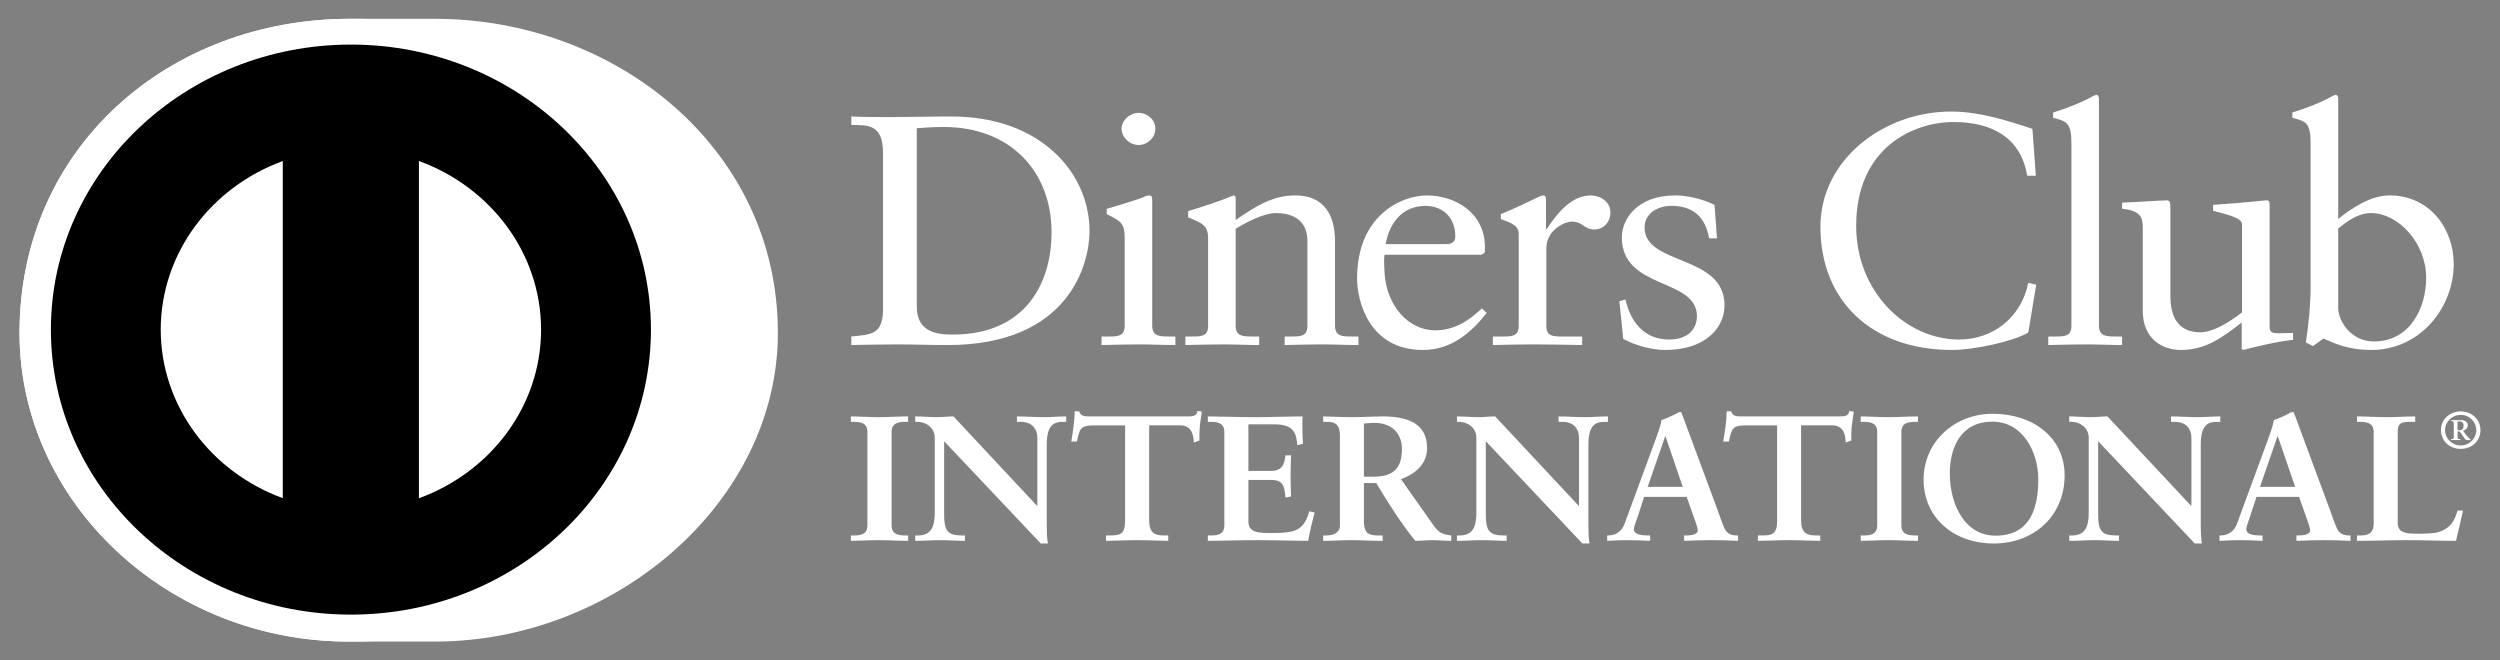
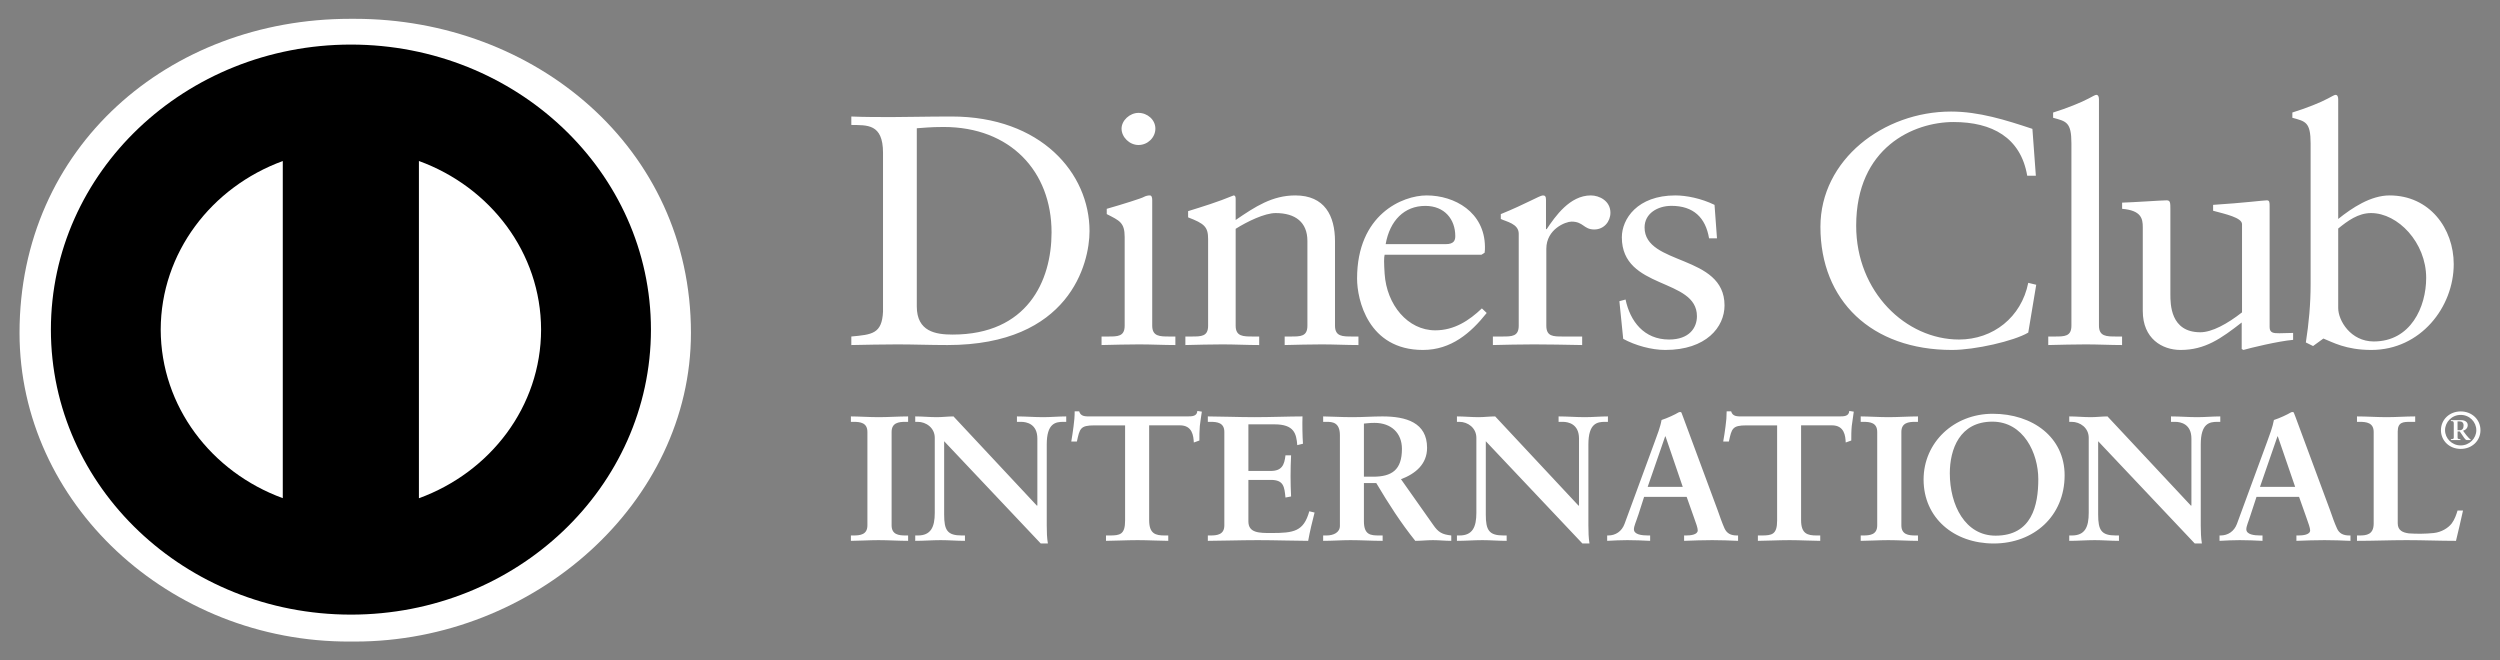
<svg xmlns="http://www.w3.org/2000/svg" width="53" height="14" viewBox="0 0 53 14" fill="none">
  <rect x="0" y="0" width="53" height="14" fill="#808080" stroke="none" />
  <g clip-path="url(#clip0_46_8949)">
    <path fill-rule="evenodd" clip-rule="evenodd" d="M18.039 11.352H18.095C18.238 11.352 18.389 11.334 18.389 11.137V9.158C18.389 8.961 18.238 8.943 18.095 8.943H18.039V8.828C18.195 8.828 18.433 8.844 18.628 8.844C18.827 8.844 19.065 8.828 19.252 8.828V8.943H19.196C19.054 8.943 18.902 8.961 18.902 9.158V11.137C18.902 11.334 19.054 11.352 19.196 11.352H19.252V11.466C19.062 11.466 18.822 11.451 18.624 11.451C18.429 11.451 18.195 11.466 18.039 11.466L18.039 11.352ZM21.984 10.722L21.992 10.714V9.298C21.992 8.988 21.765 8.943 21.645 8.943H21.559V8.828C21.745 8.828 21.929 8.844 22.115 8.844C22.278 8.844 22.442 8.828 22.604 8.828V8.943H22.545C22.378 8.943 22.191 8.972 22.191 9.422V11.141C22.191 11.273 22.195 11.405 22.215 11.522H22.064L20.016 9.354V10.91C20.016 11.24 20.083 11.352 20.389 11.352H20.457V11.466C20.286 11.466 20.115 11.451 19.943 11.451C19.765 11.451 19.582 11.466 19.403 11.466V11.352H19.459C19.733 11.352 19.817 11.175 19.817 10.873V9.282C19.817 9.07 19.633 8.943 19.455 8.943H19.403V8.828C19.554 8.828 19.709 8.844 19.86 8.844C19.98 8.844 20.096 8.828 20.214 8.828L21.984 10.722ZM23.2 9.018C22.901 9.018 22.89 9.086 22.83 9.361H22.711C22.727 9.256 22.747 9.15 22.759 9.04C22.774 8.934 22.783 8.828 22.783 8.72H22.878C22.911 8.833 23.01 8.828 23.117 8.828H25.169C25.276 8.828 25.376 8.825 25.384 8.712L25.479 8.727C25.464 8.828 25.448 8.931 25.436 9.033C25.427 9.135 25.427 9.237 25.427 9.339L25.309 9.381C25.301 9.241 25.28 9.017 25.014 9.017H24.362V11.028C24.362 11.319 24.501 11.352 24.692 11.352H24.767V11.466C24.613 11.466 24.334 11.451 24.119 11.451C23.881 11.451 23.602 11.466 23.447 11.466V11.352H23.522C23.742 11.352 23.852 11.334 23.852 11.036V9.018H23.2ZM25.606 11.352H25.662C25.805 11.352 25.956 11.334 25.956 11.137V9.158C25.956 8.961 25.805 8.943 25.662 8.943H25.606V8.828C25.848 8.828 26.263 8.844 26.596 8.844C26.931 8.844 27.344 8.828 27.613 8.828C27.607 8.991 27.611 9.241 27.623 9.407L27.502 9.437C27.483 9.192 27.436 8.996 27.018 8.996H26.466V9.984H26.938C27.177 9.984 27.229 9.857 27.252 9.653H27.371C27.364 9.8 27.36 9.947 27.36 10.095C27.36 10.239 27.364 10.382 27.371 10.525L27.252 10.548C27.229 10.321 27.217 10.174 26.942 10.174H26.466V11.054C26.466 11.3 26.696 11.3 26.95 11.3C27.428 11.3 27.638 11.269 27.757 10.839L27.869 10.866C27.817 11.066 27.77 11.265 27.733 11.466C27.479 11.466 27.021 11.451 26.664 11.451C26.306 11.451 25.833 11.466 25.606 11.466V11.352ZM28.915 10.106H29.109C29.507 10.106 29.721 9.963 29.721 9.516C29.721 9.181 29.495 8.965 29.141 8.965C29.021 8.965 28.97 8.977 28.915 8.98V10.106ZM28.406 9.229C28.406 8.953 28.247 8.943 28.123 8.943H28.051V8.828C28.178 8.828 28.425 8.844 28.668 8.844C28.906 8.844 29.097 8.828 29.308 8.828C29.809 8.828 30.254 8.957 30.254 9.494C30.254 9.834 30.016 10.041 29.701 10.159L30.383 11.126C30.493 11.286 30.572 11.33 30.767 11.352V11.466C30.636 11.466 30.509 11.451 30.378 11.451C30.254 11.451 30.127 11.466 30.004 11.466C29.698 11.085 29.435 10.676 29.177 10.241H28.915V11.05C28.915 11.342 29.058 11.352 29.24 11.352H29.312V11.466C29.085 11.466 28.855 11.451 28.628 11.451C28.438 11.451 28.25 11.466 28.051 11.466V11.352H28.123C28.27 11.352 28.406 11.289 28.406 11.148V9.229ZM33.467 10.722L33.475 10.714V9.298C33.475 8.988 33.248 8.943 33.129 8.943H33.042V8.828C33.229 8.828 33.411 8.844 33.599 8.844C33.762 8.844 33.925 8.828 34.088 8.828V8.943H34.029C33.861 8.943 33.674 8.972 33.674 9.422V11.141C33.674 11.273 33.678 11.405 33.697 11.522H33.547L31.499 9.354V10.91C31.499 11.24 31.567 11.352 31.873 11.352H31.941V11.466C31.77 11.466 31.598 11.451 31.427 11.451C31.248 11.451 31.065 11.466 30.887 11.466V11.352H30.942C31.217 11.352 31.299 11.175 31.299 10.873V9.282C31.299 9.07 31.117 8.943 30.939 8.943H30.887V8.828C31.037 8.828 31.194 8.844 31.344 8.844C31.462 8.844 31.578 8.828 31.698 8.828L33.467 10.722ZM35.309 9.252H35.301L34.931 10.321H35.674L35.309 9.252ZM34.728 10.926C34.688 11.054 34.639 11.153 34.639 11.22C34.639 11.334 34.808 11.352 34.938 11.352H34.983V11.466C34.822 11.458 34.66 11.451 34.5 11.451C34.357 11.451 34.215 11.458 34.072 11.466V11.352H34.095C34.25 11.352 34.382 11.265 34.44 11.107L35.077 9.374C35.129 9.233 35.202 9.045 35.225 8.904C35.352 8.863 35.511 8.788 35.587 8.742C35.599 8.738 35.605 8.735 35.618 8.735C35.63 8.735 35.638 8.735 35.646 8.746C35.658 8.776 35.67 8.81 35.682 8.841L36.414 10.816C36.461 10.949 36.509 11.089 36.56 11.202C36.609 11.308 36.692 11.352 36.823 11.352H36.847V11.466C36.668 11.458 36.489 11.451 36.299 11.451C36.104 11.451 35.905 11.458 35.703 11.466V11.352H35.746C35.837 11.352 35.992 11.338 35.992 11.243C35.992 11.194 35.957 11.092 35.912 10.971L35.757 10.533H34.855L34.729 10.926H34.728ZM37.023 9.018C36.724 9.018 36.712 9.086 36.652 9.361H36.532C36.549 9.256 36.569 9.15 36.581 9.04C36.597 8.934 36.605 8.828 36.605 8.72H36.7C36.732 8.833 36.831 8.828 36.938 8.828H38.991C39.098 8.828 39.196 8.825 39.205 8.712L39.3 8.727C39.285 8.828 39.27 8.931 39.257 9.033C39.247 9.135 39.247 9.237 39.247 9.339L39.129 9.381C39.123 9.241 39.102 9.017 38.836 9.017H38.183V11.028C38.183 11.319 38.322 11.352 38.514 11.352H38.589V11.466C38.434 11.466 38.156 11.451 37.94 11.451C37.702 11.451 37.423 11.466 37.267 11.466V11.352H37.344C37.563 11.352 37.675 11.334 37.675 11.036V9.018H37.023ZM39.447 11.352H39.502C39.647 11.352 39.797 11.334 39.797 11.137V9.158C39.797 8.961 39.647 8.943 39.502 8.943H39.447V8.828C39.602 8.828 39.84 8.844 40.035 8.844C40.234 8.844 40.472 8.828 40.661 8.828V8.943H40.605C40.461 8.943 40.309 8.961 40.309 9.158V11.137C40.309 11.334 40.461 11.352 40.605 11.352H40.661V11.466C40.469 11.466 40.23 11.451 40.032 11.451C39.836 11.451 39.602 11.466 39.447 11.466V11.352ZM42.306 11.356C43.078 11.356 43.212 10.71 43.212 10.159C43.212 9.607 42.899 8.939 42.238 8.939C41.543 8.939 41.336 9.528 41.336 10.034C41.336 10.71 41.662 11.356 42.306 11.356ZM42.246 8.772C43.094 8.772 43.77 9.271 43.77 10.076C43.77 10.945 43.114 11.522 42.267 11.522C41.422 11.522 40.78 10.979 40.78 10.166C40.78 9.381 41.42 8.772 42.246 8.772ZM46.45 10.722L46.458 10.714V9.298C46.458 8.988 46.231 8.943 46.111 8.943H46.025V8.828C46.211 8.828 46.394 8.844 46.581 8.844C46.745 8.844 46.908 8.828 47.07 8.828V8.943H47.011C46.843 8.943 46.656 8.972 46.656 9.422V11.141C46.656 11.273 46.661 11.405 46.68 11.522H46.529L44.481 9.354V10.91C44.481 11.24 44.548 11.352 44.855 11.352H44.922V11.466C44.752 11.466 44.581 11.451 44.41 11.451C44.23 11.451 44.047 11.466 43.868 11.466V11.352H43.924C44.2 11.352 44.281 11.175 44.281 10.873V9.282C44.281 9.07 44.099 8.943 43.919 8.943H43.868V8.828C44.02 8.828 44.174 8.844 44.326 8.844C44.445 8.844 44.56 8.828 44.679 8.828L46.45 10.722ZM48.29 9.252H48.282L47.912 10.321H48.657L48.29 9.252ZM47.709 10.926C47.67 11.054 47.622 11.153 47.622 11.22C47.622 11.334 47.791 11.352 47.92 11.352H47.965V11.466C47.805 11.458 47.642 11.451 47.483 11.451C47.339 11.451 47.196 11.458 47.054 11.466V11.352H47.076C47.232 11.352 47.364 11.265 47.423 11.107L48.06 9.374C48.112 9.233 48.183 9.045 48.207 8.904C48.334 8.863 48.493 8.788 48.569 8.742C48.581 8.738 48.589 8.735 48.601 8.735C48.612 8.735 48.62 8.735 48.628 8.746C48.641 8.776 48.652 8.81 48.665 8.841L49.397 10.816C49.443 10.949 49.492 11.089 49.544 11.202C49.59 11.308 49.675 11.352 49.806 11.352H49.83V11.466C49.651 11.458 49.471 11.451 49.281 11.451C49.086 11.451 48.886 11.458 48.684 11.466V11.352H48.728C48.819 11.352 48.975 11.338 48.975 11.243C48.975 11.194 48.938 11.092 48.895 10.971L48.74 10.533H47.838L47.709 10.926ZM50.832 11.096C50.832 11.247 50.943 11.292 51.07 11.308C51.233 11.319 51.412 11.319 51.596 11.3C51.762 11.282 51.906 11.19 51.977 11.096C52.04 11.012 52.075 10.907 52.1 10.823H52.216C52.171 11.039 52.116 11.251 52.067 11.466C51.718 11.466 51.368 11.451 51.019 11.451C50.668 11.451 50.318 11.466 49.968 11.466V11.352H50.023C50.168 11.352 50.322 11.334 50.322 11.099V9.158C50.322 8.961 50.168 8.943 50.023 8.943H49.968V8.828C50.179 8.828 50.386 8.844 50.596 8.844C50.799 8.844 50.998 8.828 51.202 8.828V8.943H51.101C50.951 8.943 50.832 8.947 50.832 9.147V11.096Z" fill="white" />
    <path fill-rule="evenodd" clip-rule="evenodd" d="M52.1 9.12H52.15C52.203 9.12 52.228 9.082 52.228 9.019C52.228 8.955 52.188 8.934 52.146 8.934H52.1V9.12H52.1ZM51.959 9.33V9.311C52.009 9.304 52.02 9.306 52.02 9.275V8.981C52.019 8.939 52.014 8.925 51.959 8.927V8.907H52.175C52.247 8.907 52.316 8.94 52.316 9.012C52.316 9.072 52.275 9.115 52.217 9.132L52.285 9.224C52.318 9.264 52.354 9.304 52.378 9.318V9.33H52.297C52.258 9.33 52.224 9.252 52.147 9.147H52.101V9.279C52.101 9.306 52.11 9.304 52.161 9.311V9.33H51.959H51.959ZM52.167 9.443C52.354 9.443 52.498 9.292 52.498 9.12C52.498 8.949 52.357 8.796 52.167 8.796C51.978 8.796 51.835 8.949 51.835 9.12C51.835 9.292 51.978 9.443 52.167 9.443V9.443ZM52.167 8.722C52.406 8.722 52.586 8.897 52.586 9.12C52.586 9.344 52.406 9.517 52.167 9.517C51.928 9.517 51.748 9.344 51.748 9.12C51.748 8.897 51.928 8.722 52.167 8.722Z" fill="white" />
    <path fill-rule="evenodd" clip-rule="evenodd" d="M44.44 2.011C44.418 2.011 44.359 2.046 44.279 2.088C44.125 2.171 43.818 2.295 43.526 2.386V2.497C43.804 2.573 43.914 2.587 43.914 3.039V6.904C43.914 7.134 43.767 7.134 43.563 7.134H43.423V7.315C43.694 7.309 43.958 7.301 44.22 7.301C44.484 7.301 44.74 7.315 44.988 7.315V7.134H44.864C44.659 7.134 44.498 7.134 44.498 6.904V2.109C44.498 2.052 44.484 2.011 44.44 2.011ZM49.512 2.011C49.49 2.011 49.432 2.046 49.352 2.088C49.198 2.172 48.891 2.295 48.598 2.385V2.497C48.876 2.573 48.985 2.587 48.985 3.039V6.024C48.985 6.447 48.948 6.851 48.884 7.26L49.037 7.336L49.256 7.177C49.447 7.253 49.731 7.419 50.272 7.419C51.318 7.419 52.019 6.509 52.019 5.6C52.019 4.844 51.507 4.143 50.659 4.143C50.258 4.143 49.863 4.407 49.57 4.642V2.109C49.57 2.052 49.556 2.011 49.512 2.011ZM41.362 2.365C39.929 2.365 38.593 3.386 38.593 4.809C38.593 6.371 39.673 7.419 41.383 7.419C41.866 7.419 42.693 7.232 42.999 7.051L43.168 6.037L42.999 5.996C42.853 6.726 42.254 7.198 41.531 7.198C40.406 7.198 39.351 6.19 39.351 4.787C39.351 3.122 40.572 2.587 41.414 2.587C42.231 2.587 42.839 2.914 42.977 3.725H43.16L43.087 2.732C42.524 2.545 41.955 2.365 41.362 2.365ZM24.136 2.393C23.952 2.393 23.777 2.553 23.777 2.727C23.777 2.907 23.945 3.074 24.136 3.074C24.333 3.074 24.494 2.914 24.494 2.727C24.494 2.538 24.325 2.393 24.136 2.393ZM18.048 2.47V2.649C18.376 2.656 18.72 2.615 18.72 3.239V6.607C18.698 7.079 18.485 7.093 18.048 7.134V7.315C18.376 7.309 18.698 7.301 19.027 7.301C19.37 7.301 19.715 7.315 20.087 7.315C22.674 7.315 23.098 5.586 23.098 4.899C23.098 3.67 22.067 2.47 20.174 2.47C19.634 2.47 19.217 2.482 18.91 2.482C18.625 2.482 18.332 2.482 18.048 2.47ZM20.006 2.692C21.416 2.692 22.293 3.629 22.293 4.927C22.293 5.962 21.775 7.093 20.196 7.093C19.838 7.093 19.436 7.031 19.436 6.496V2.719C19.568 2.712 19.706 2.692 20.006 2.692ZM24.377 4.143C24.34 4.143 24.296 4.15 24.245 4.177C24.215 4.199 23.807 4.329 23.463 4.427V4.539C23.734 4.677 23.843 4.718 23.843 5.024V6.904C23.843 7.134 23.697 7.134 23.492 7.134H23.353V7.315C23.624 7.309 23.887 7.301 24.15 7.301C24.413 7.301 24.669 7.315 24.918 7.315V7.134H24.793C24.589 7.134 24.427 7.134 24.427 6.904V4.239C24.427 4.184 24.413 4.143 24.377 4.143ZM26.153 4.143C25.802 4.288 25.502 4.378 25.188 4.476V4.608C25.532 4.74 25.612 4.809 25.612 5.066V6.905C25.612 7.135 25.466 7.134 25.261 7.134H25.13V7.315C25.392 7.309 25.656 7.301 25.918 7.301C26.182 7.301 26.439 7.315 26.695 7.315V7.134H26.563C26.358 7.134 26.196 7.135 26.196 6.905V4.851C26.438 4.698 26.81 4.517 27.044 4.517C27.461 4.517 27.717 4.711 27.717 5.108V6.905C27.717 7.135 27.571 7.134 27.366 7.134H27.235V7.315C27.498 7.309 27.761 7.301 28.024 7.301C28.287 7.301 28.542 7.315 28.799 7.315V7.134H28.667C28.463 7.134 28.302 7.135 28.302 6.905V5.115C28.302 4.572 28.082 4.143 27.461 4.143C26.972 4.143 26.613 4.379 26.196 4.664V4.211C26.196 4.156 26.175 4.143 26.153 4.143ZM30.245 4.143C29.734 4.143 28.77 4.545 28.77 5.906C28.77 6.35 29.003 7.419 30.166 7.419C30.765 7.419 31.181 7.059 31.518 6.635L31.416 6.538C31.146 6.795 30.831 7.003 30.428 7.003C29.844 7.003 29.397 6.462 29.354 5.802C29.339 5.566 29.339 5.462 29.354 5.4H31.408L31.474 5.358C31.481 5.316 31.481 5.275 31.481 5.232C31.474 4.496 30.837 4.143 30.245 4.143ZM32.71 4.143C32.644 4.143 32.35 4.323 31.817 4.539V4.642C31.927 4.698 32.197 4.74 32.197 4.955V6.904C32.197 7.134 32.051 7.134 31.847 7.134H31.649V7.315C31.913 7.309 32.219 7.301 32.519 7.301C32.834 7.301 33.14 7.308 33.542 7.315V7.134H33.132C32.928 7.134 32.782 7.134 32.782 6.904V5.275C32.782 4.857 33.192 4.698 33.316 4.698C33.571 4.698 33.571 4.865 33.798 4.865C34.003 4.865 34.141 4.698 34.141 4.51C34.141 4.26 33.908 4.143 33.725 4.143C33.279 4.143 32.972 4.587 32.79 4.857H32.775V4.233C32.775 4.163 32.753 4.143 32.71 4.143ZM35.516 4.143C34.712 4.143 34.383 4.642 34.383 5.031C34.383 6.149 35.975 5.885 35.975 6.704C35.975 6.947 35.815 7.198 35.384 7.198C34.85 7.198 34.558 6.808 34.462 6.35L34.331 6.385L34.412 7.184C34.667 7.323 35.011 7.419 35.304 7.419C36.173 7.419 36.56 6.933 36.56 6.475C36.56 5.386 34.865 5.635 34.865 4.822C34.865 4.524 35.143 4.364 35.435 4.364C35.903 4.364 36.159 4.615 36.232 5.052H36.4L36.348 4.343C36.064 4.205 35.75 4.143 35.516 4.143ZM45.931 4.247C45.835 4.247 45.252 4.288 44.989 4.296V4.427C45.396 4.461 45.427 4.636 45.427 4.817V6.594C45.427 7.177 45.835 7.419 46.229 7.419C46.749 7.419 47.086 7.177 47.524 6.837V7.399L47.56 7.419C47.7 7.378 48.298 7.232 48.614 7.205V7.058C48.519 7.058 48.408 7.065 48.322 7.065C48.197 7.065 48.116 7.059 48.116 6.933V4.372C48.116 4.295 48.116 4.247 48.058 4.247C47.985 4.247 47.576 4.301 46.918 4.343V4.468C47.181 4.539 47.531 4.614 47.531 4.753V6.622C47.224 6.863 46.895 7.044 46.647 7.044C46.012 7.044 46.012 6.446 46.012 6.239V4.448C46.012 4.295 46.012 4.247 45.931 4.247ZM30.216 4.365C30.625 4.365 30.852 4.649 30.852 5.004C30.852 5.087 30.831 5.176 30.649 5.176H29.376C29.464 4.676 29.771 4.365 30.216 4.365ZM50.266 4.517C50.836 4.517 51.435 5.142 51.435 5.891C51.435 6.509 51.106 7.239 50.324 7.239C49.833 7.239 49.57 6.795 49.57 6.531V4.845C49.768 4.684 49.993 4.517 50.266 4.517Z" fill="white" />
-     <path fill-rule="evenodd" clip-rule="evenodd" d="M7.423 13.601C3.579 13.617 0.414 10.659 0.414 7.058C0.414 3.121 3.579 0.399 7.423 0.399H9.225C13.024 0.399 16.491 3.12 16.491 7.058C16.491 10.658 13.024 13.601 9.225 13.601H7.423Z" fill="white" />
    <path fill-rule="evenodd" clip-rule="evenodd" d="M7.423 13.601C3.579 13.617 0.414 10.659 0.414 7.058C0.414 3.121 3.579 0.399 7.423 0.399H7.524C11.322 0.399 14.648 3.12 14.648 7.058C14.648 10.658 11.322 13.601 7.524 13.601H7.423Z" fill="white" />
    <path fill-rule="evenodd" clip-rule="evenodd" d="M7.439 0.945C3.926 0.946 1.079 3.651 1.079 6.988C1.079 10.325 3.926 13.029 7.439 13.03C10.952 13.03 13.799 10.325 13.8 6.988C13.799 3.651 10.952 0.946 7.439 0.945Z" fill="black" />
    <path fill-rule="evenodd" clip-rule="evenodd" d="M5.995 10.561V3.414C4.483 3.967 3.411 5.357 3.407 6.988C3.411 8.619 4.483 10.009 5.995 10.561ZM11.471 6.988C11.468 5.356 10.395 3.965 8.881 3.413V10.563C10.395 10.011 11.469 8.621 11.471 6.988Z" fill="white" />
  </g>
  <defs>
    <clipPath id="clip0_46_8949">
      <rect width="53" height="14" fill="white" />
    </clipPath>
  </defs>
</svg>